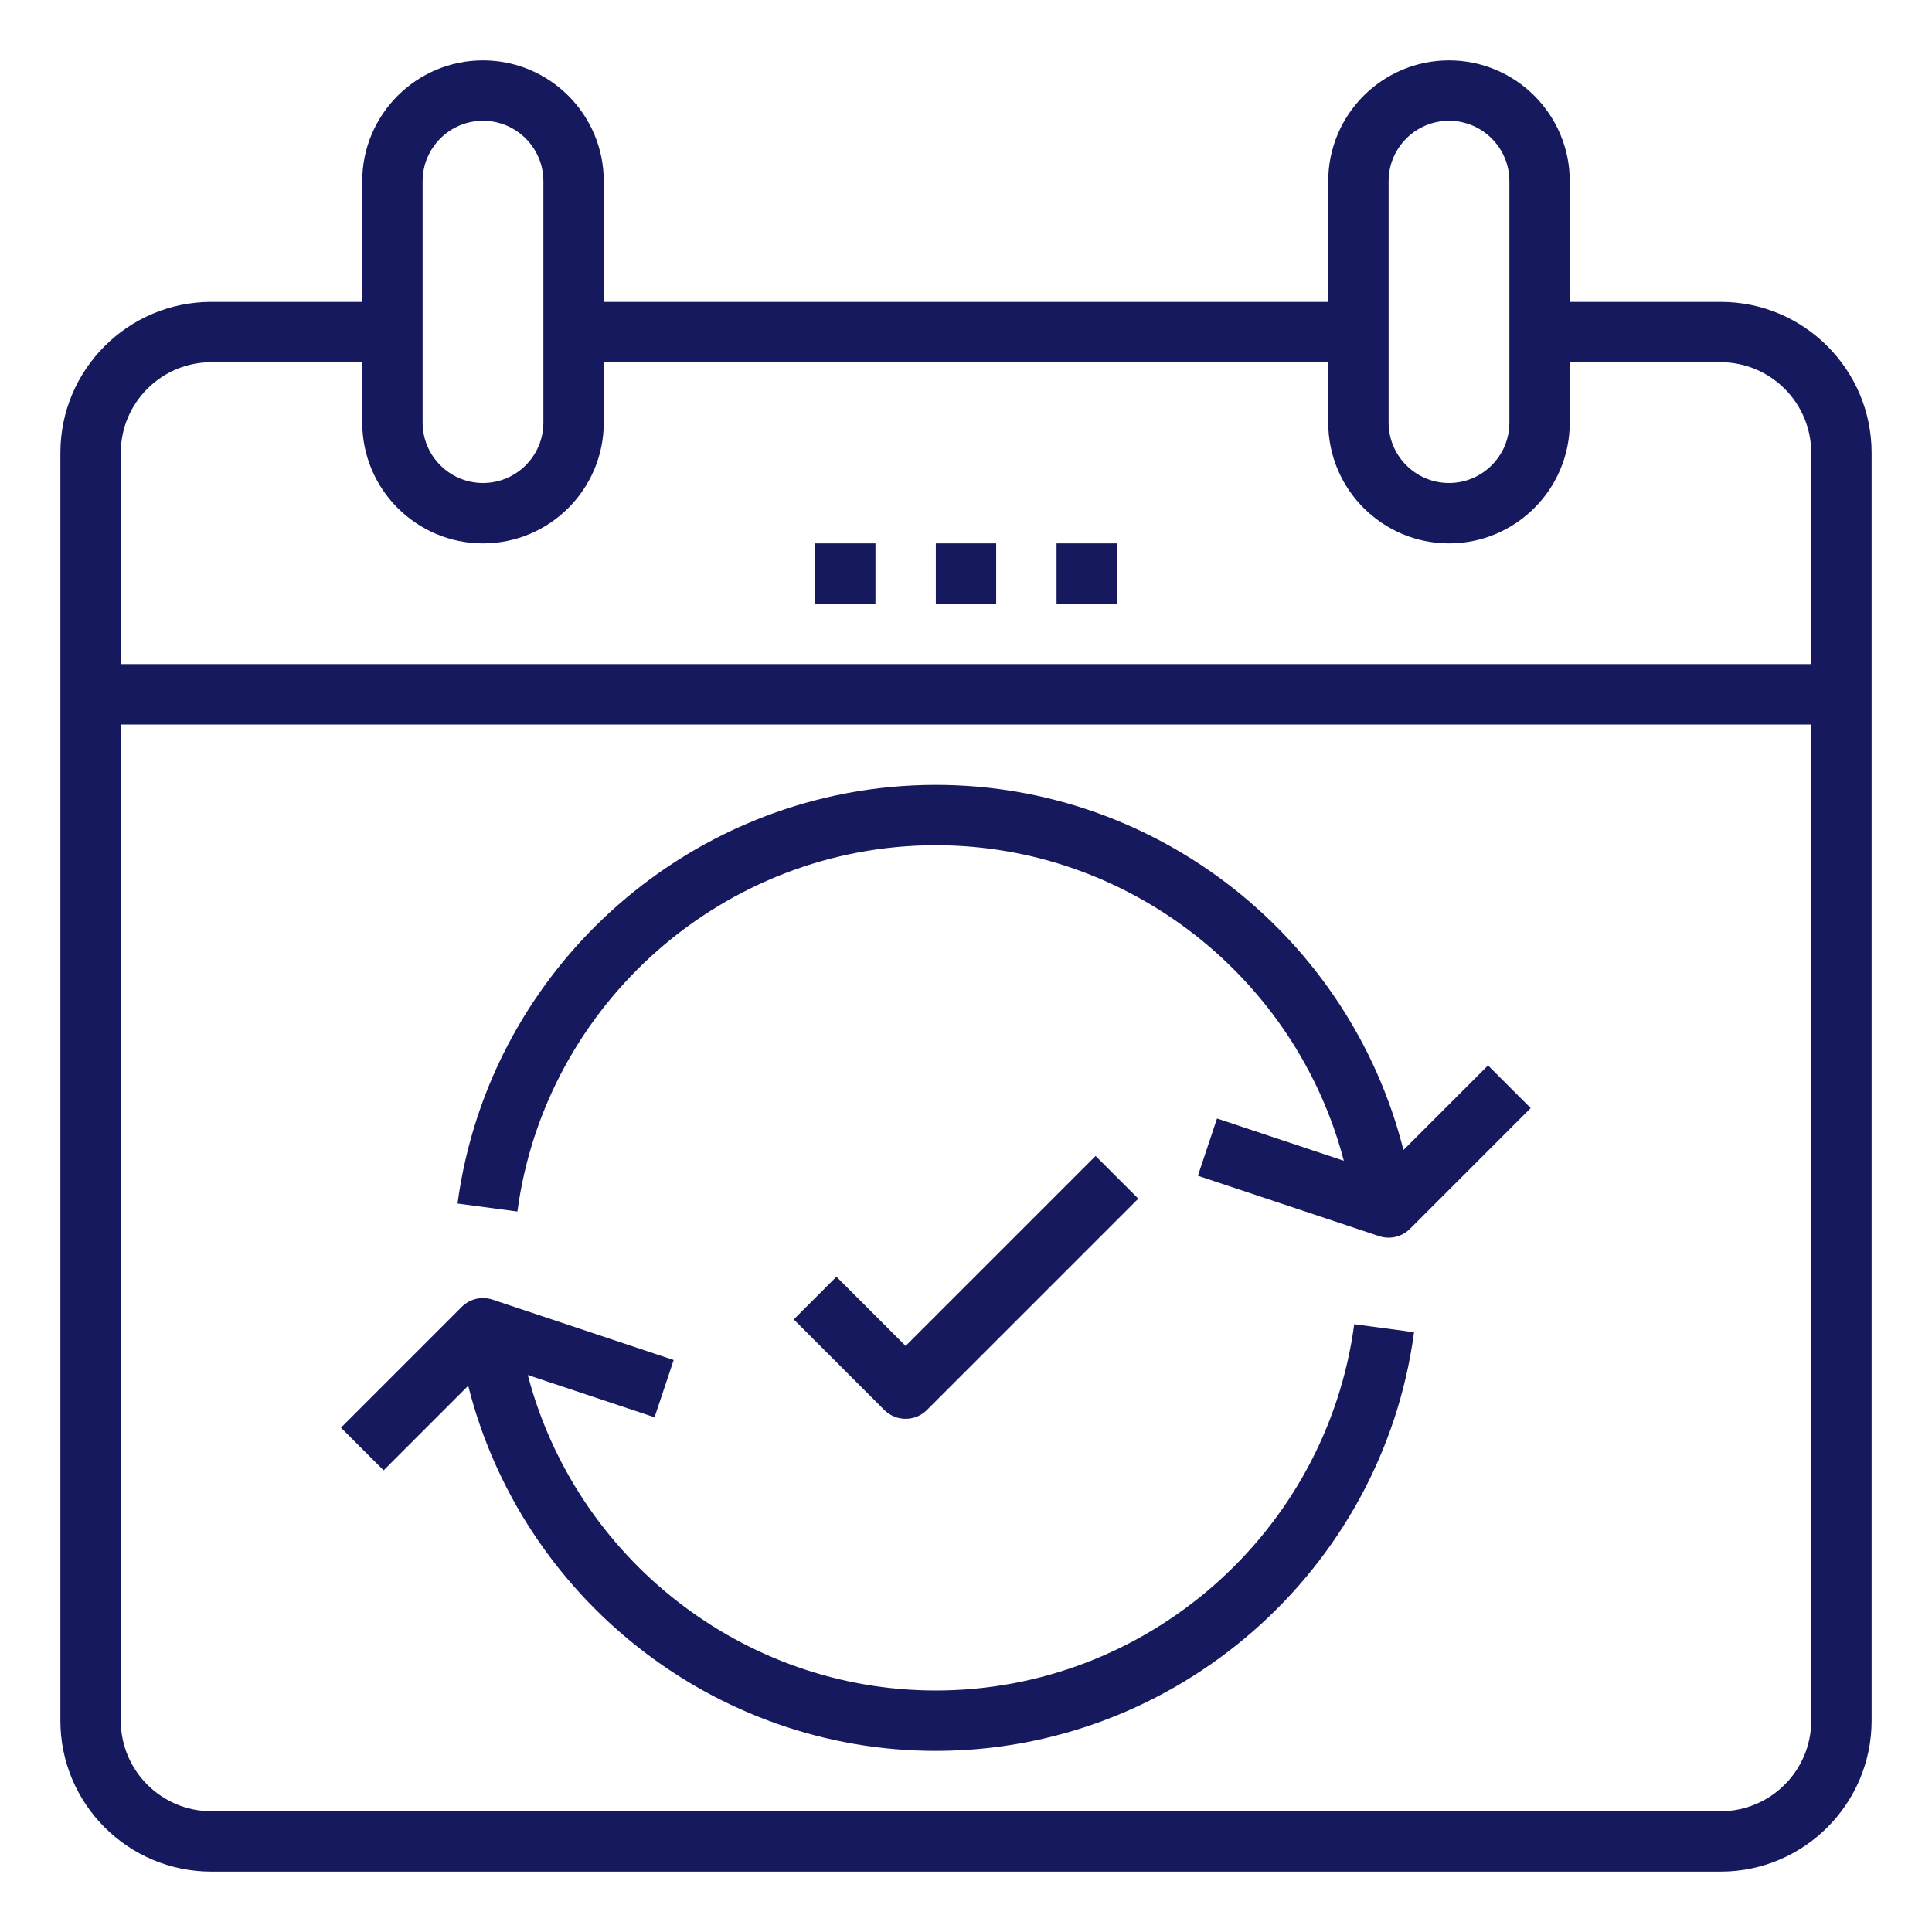
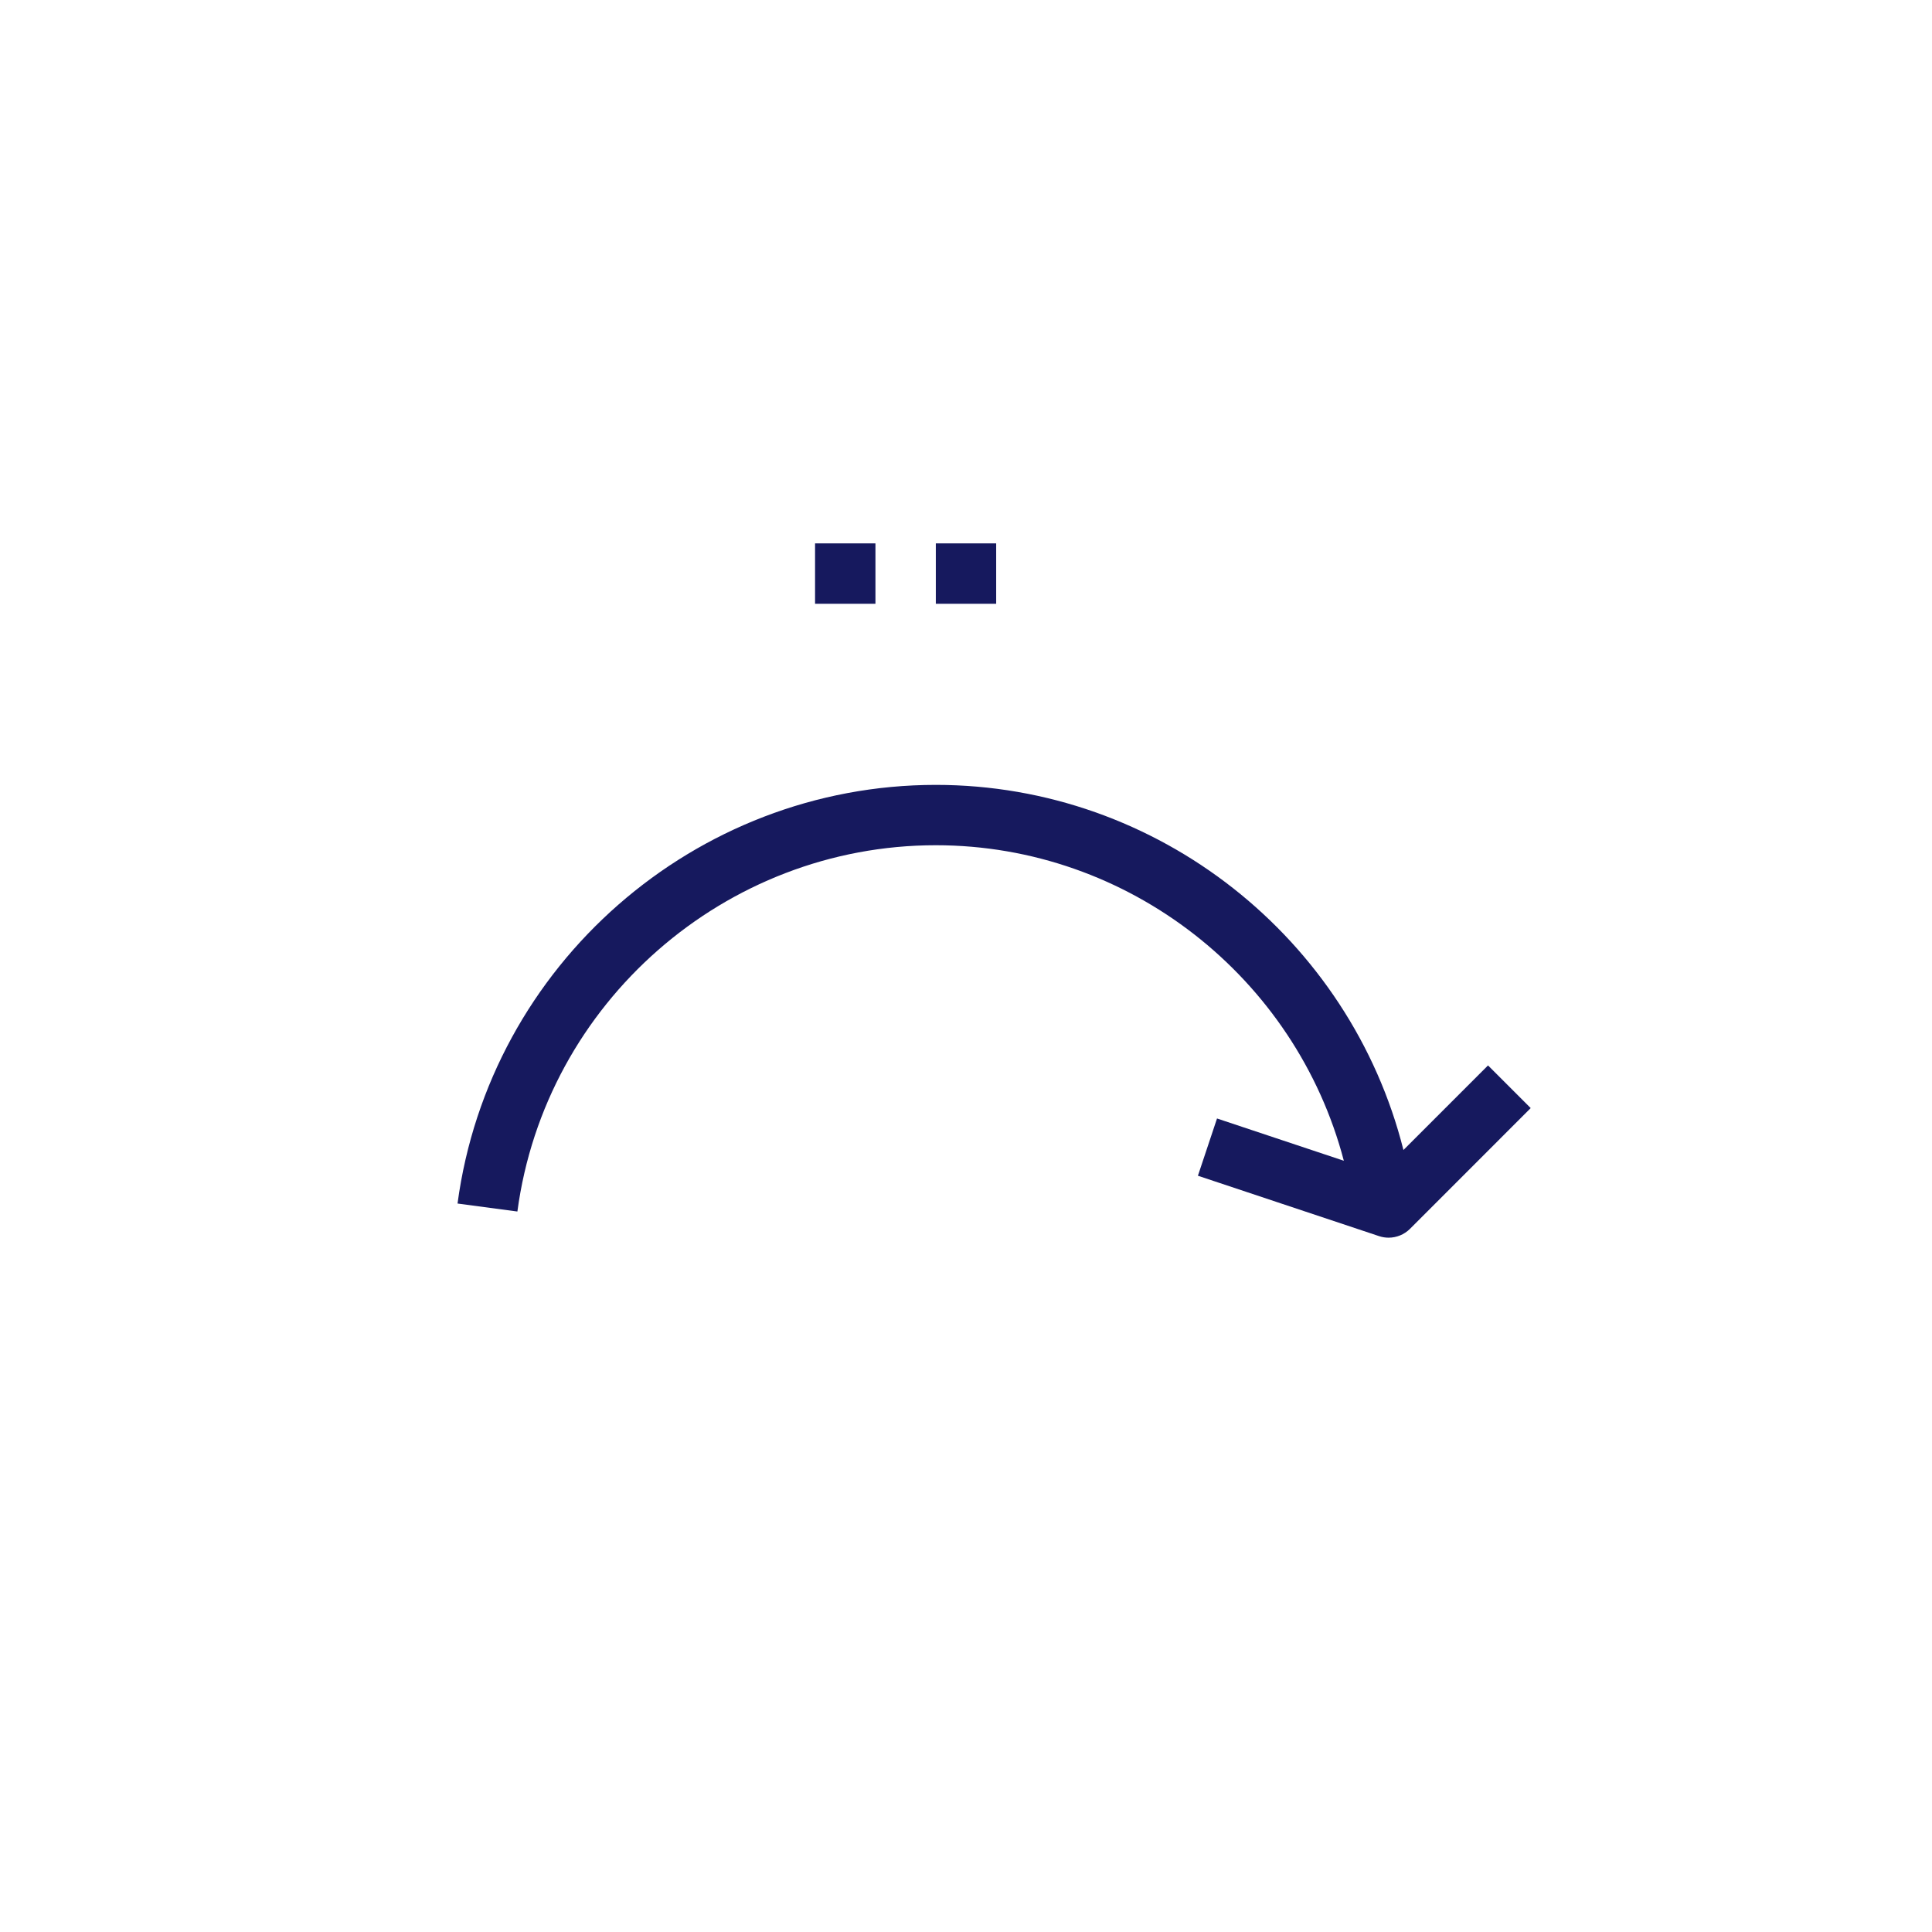
<svg xmlns="http://www.w3.org/2000/svg" width="55" height="55" viewBox="0 0 55 55" fill="none">
-   <path d="M48.984 8.594H44.688V5.156C44.688 3.26 43.146 1.719 41.25 1.719C39.354 1.719 37.812 3.26 37.812 5.156V8.594H17.188V5.156C17.188 3.26 15.646 1.719 13.75 1.719C11.854 1.719 10.312 3.26 10.312 5.156V8.594H6.016C3.646 8.594 1.719 10.521 1.719 12.891V48.984C1.719 51.354 3.646 53.281 6.016 53.281H48.984C51.354 53.281 53.281 51.354 53.281 48.984V12.891C53.281 10.521 51.354 8.594 48.984 8.594ZM39.531 5.156C39.531 4.208 40.302 3.438 41.25 3.438C42.198 3.438 42.969 4.208 42.969 5.156V12.031C42.969 12.979 42.198 13.75 41.25 13.75C40.302 13.75 39.531 12.979 39.531 12.031V5.156ZM12.031 5.156C12.031 4.208 12.802 3.438 13.75 3.438C14.698 3.438 15.469 4.208 15.469 5.156V12.031C15.469 12.979 14.698 13.75 13.75 13.75C12.802 13.75 12.031 12.979 12.031 12.031V5.156ZM6.016 10.312H10.312V12.031C10.312 13.927 11.854 15.469 13.75 15.469C15.646 15.469 17.188 13.927 17.188 12.031V10.312H37.812V12.031C37.812 13.927 39.354 15.469 41.25 15.469C43.146 15.469 44.688 13.927 44.688 12.031V10.312H48.984C50.406 10.312 51.562 11.469 51.562 12.891V18.906H3.438V12.891C3.438 11.469 4.594 10.312 6.016 10.312ZM48.984 51.562H6.016C4.594 51.562 3.438 50.406 3.438 48.984V20.625H51.562V48.984C51.562 50.406 50.406 51.562 48.984 51.562Z" fill="#16195E" />
  <path d="M28.359 15.469H26.641V17.188H28.359V15.469Z" fill="#16195E" />
-   <path d="M31.797 15.469H30.078V17.188H31.797V15.469Z" fill="#16195E" />
  <path d="M24.922 15.469H23.203V17.188H24.922V15.469Z" fill="#16195E" />
-   <path d="M26.64 48.125C21.142 48.125 16.391 44.351 15.025 39.144L18.634 40.347L19.178 38.717L14.022 36.998C13.713 36.895 13.373 36.975 13.143 37.206L9.706 40.643L10.921 41.858L13.329 39.45C14.844 45.469 20.31 49.844 26.64 49.844C33.495 49.844 39.347 44.72 40.255 37.926L38.552 37.698C37.757 43.642 32.637 48.125 26.64 48.125Z" fill="#16195E" />
  <path d="M39.953 32.738C38.437 26.718 32.971 22.344 26.64 22.344C19.786 22.344 13.934 27.467 13.025 34.262L14.729 34.489C15.524 28.545 20.644 24.062 26.64 24.062C32.139 24.062 36.89 27.836 38.256 33.044L34.646 31.841L34.102 33.471L39.259 35.19C39.348 35.22 39.441 35.234 39.531 35.234C39.755 35.234 39.975 35.146 40.139 34.983L43.576 31.545L42.361 30.33L39.953 32.738Z" fill="#16195E" />
-   <path d="M26.389 40.139L32.405 34.123L31.189 32.908L25.781 38.316L23.811 36.346L22.596 37.561L25.174 40.139C25.341 40.306 25.561 40.391 25.781 40.391C26.001 40.391 26.221 40.306 26.389 40.139Z" fill="#16195E" />
</svg>